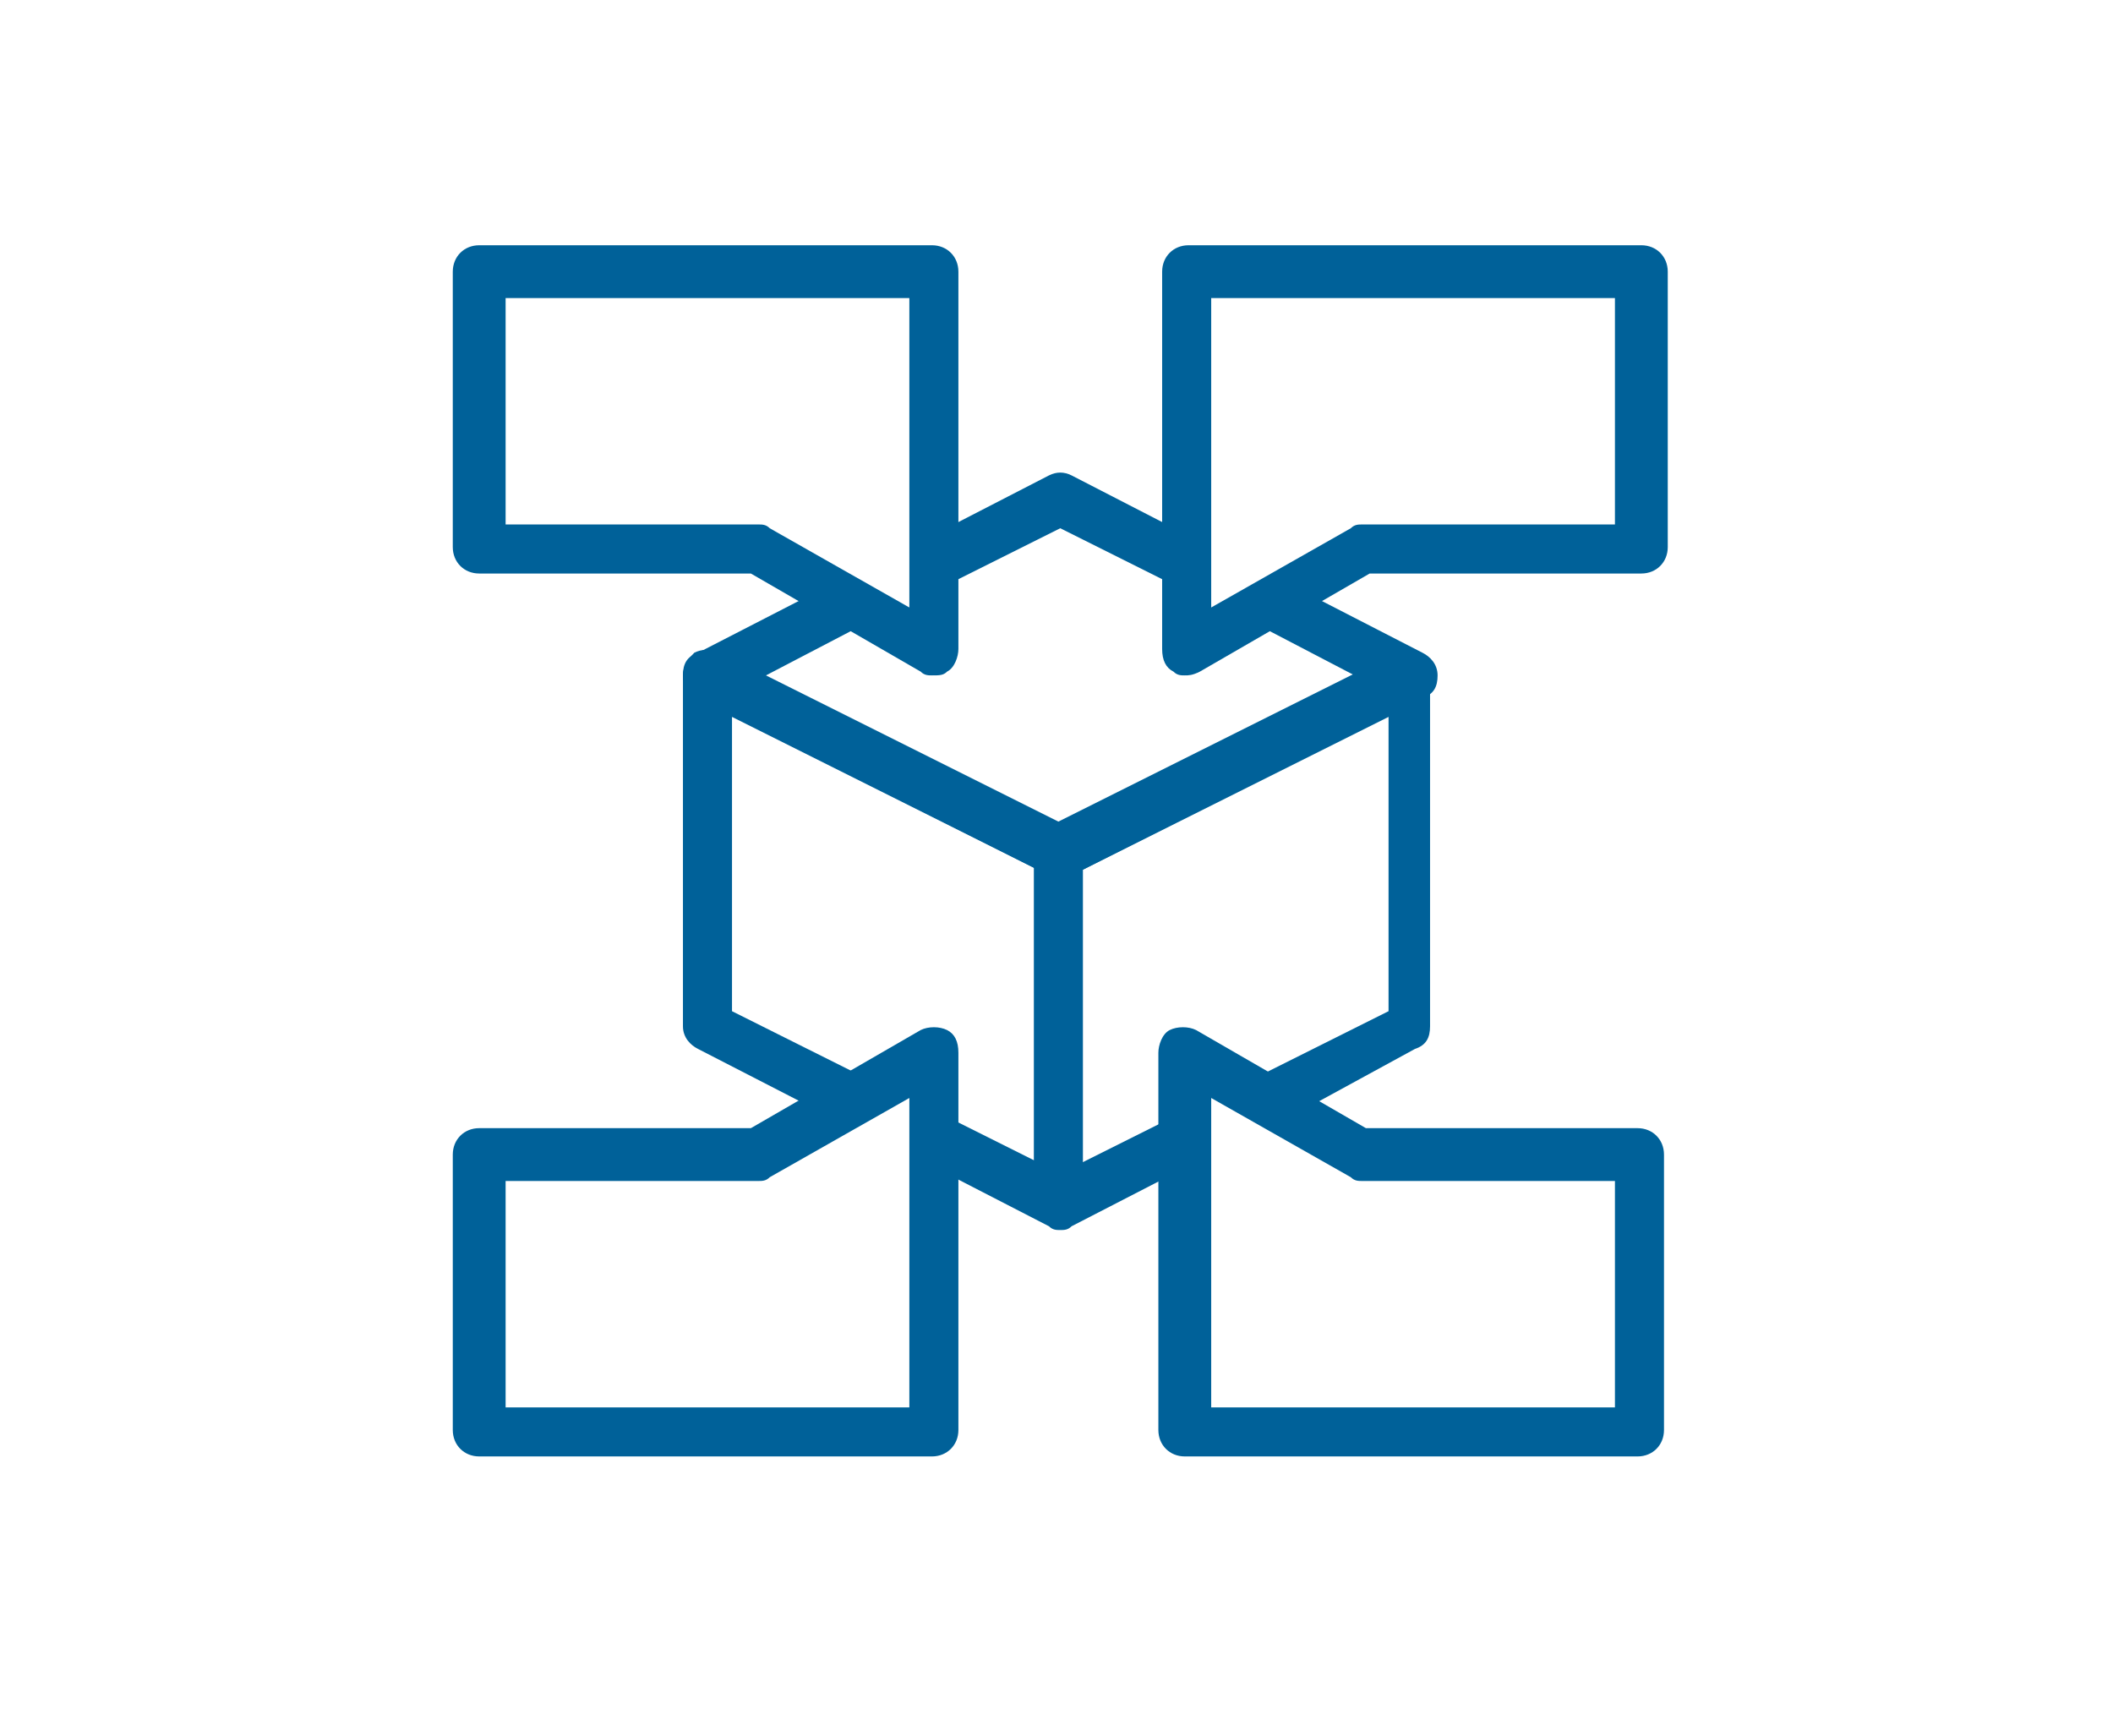
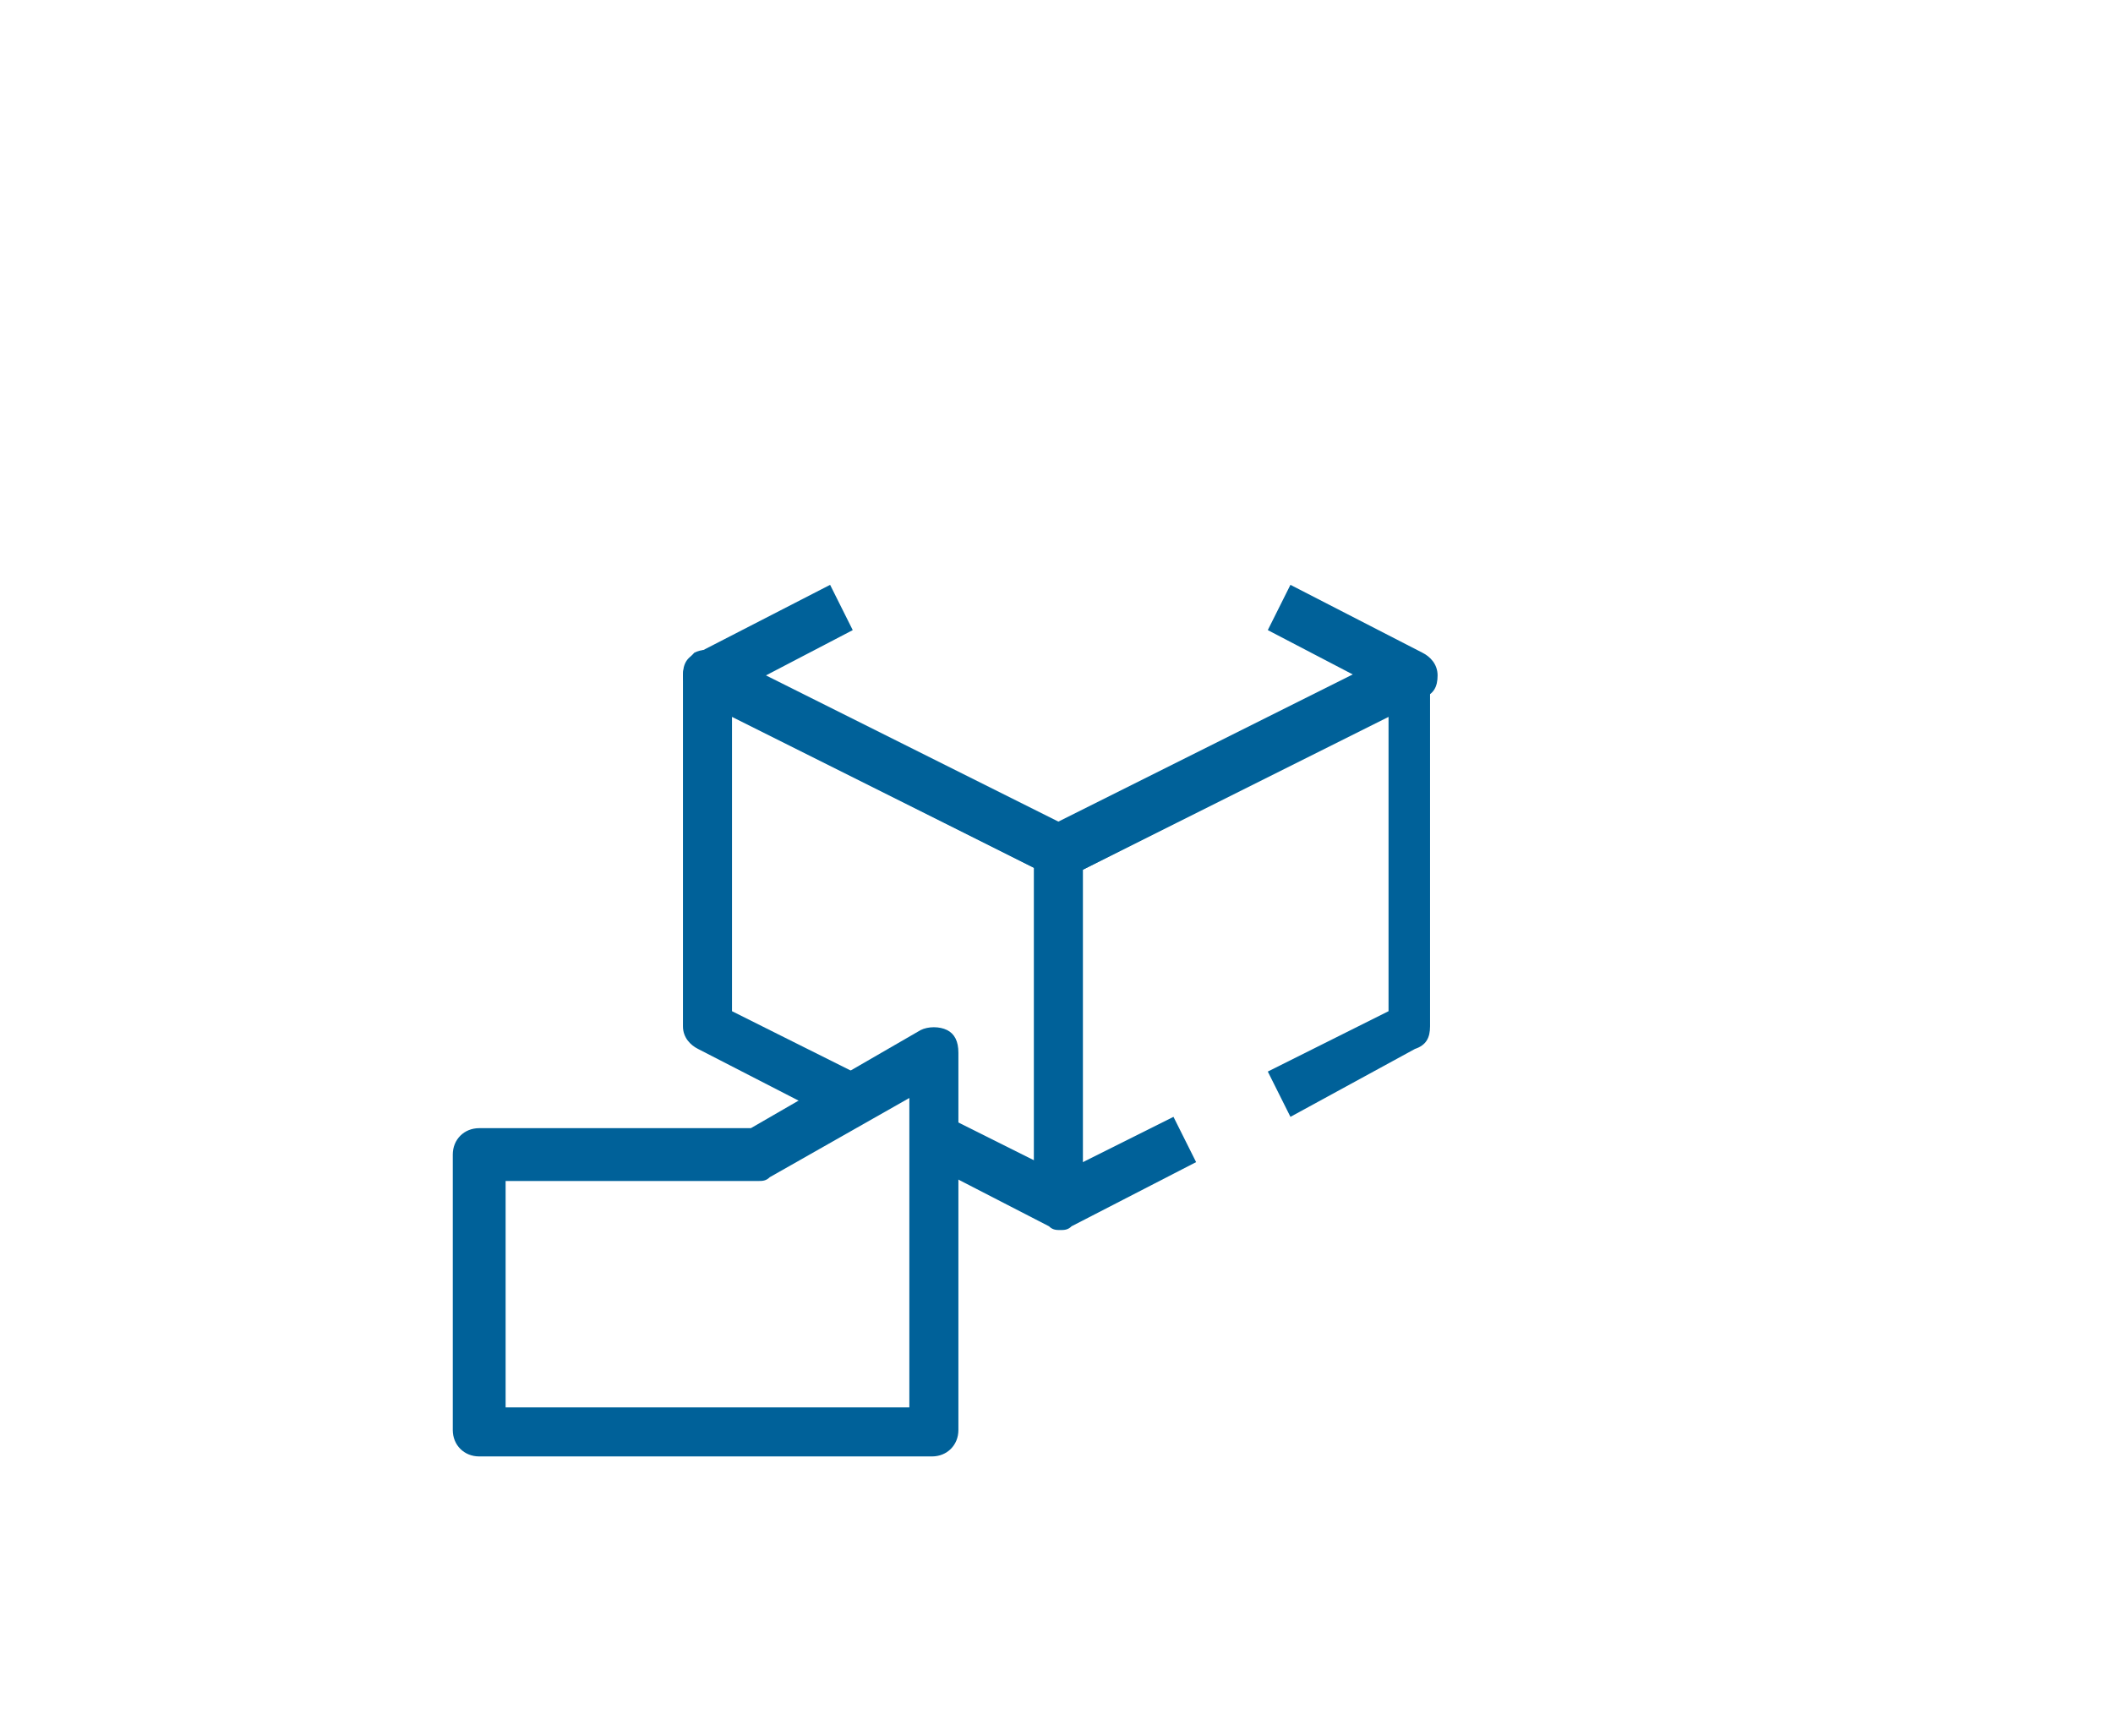
<svg xmlns="http://www.w3.org/2000/svg" version="1.1" x="0px" y="0px" viewBox="0 0 56 46" style="enable-background:new 0 0 56 46;" xml:space="preserve">
  <style type="text/css">
	.st0{fill:url(#SVGID_1_);}
	.st1{fill:#006199;}
	.st2{fill:#FFFFFF;}
	.st3{fill:#393A3C;}
	.st4{fill:#F1592A;}
	.st5{clip-path:url(#SVGID_00000038390532316865207500000007893292673794283668_);}
	.st6{clip-path:url(#SVGID_00000150811112004096312140000007994196687923804075_);}
	.st7{clip-path:url(#SVGID_00000142898911763723371110000004561544752366692255_);}
	.st8{fill:none;stroke:#58585A;stroke-width:2;}
	.st9{fill:#F7F7F7;}
	.st10{clip-path:url(#SVGID_00000005264717410545808080000012017256002370245822_);fill:#FFFFFF;}
	.st11{clip-path:url(#SVGID_00000084504024225142572690000012788409607545603738_);fill:none;stroke:#B2B2B3;stroke-width:0.5;}
	.st12{fill:#231F20;}
	.st13{fill:url(#SVGID_00000070816876383093441510000012937939566066931594_);}
	.st14{clip-path:url(#SVGID_00000171720695974482595130000001962940315004124307_);}
	.st15{clip-path:url(#SVGID_00000178904555441221979770000002573202652445305780_);}
	.st16{clip-path:url(#SVGID_00000050641811518663154150000018397305362006354332_);}
	.st17{clip-path:url(#SVGID_00000070821210411178641450000003940521419774755219_);fill:#FFFFFF;}
	.st18{clip-path:url(#SVGID_00000090293477490335387080000006682021780430906761_);fill:none;stroke:#B2B2B3;stroke-width:0.5;}
</style>
  <g id="Layer_1">
</g>
  <g id="Layer_2">
    <g>
-       <path class="st1" d="M31.1,15.5l-3-1.5l-3,1.5l-0.6-1.2l3.3-1.7c0.2-0.1,0.4-0.1,0.6,0l3.3,1.7L31.1,15.5z" />
      <path class="st1" d="M28.1,23.3c-0.1,0-0.2,0-0.3-0.1l-9.3-4.7c-0.2-0.1-0.4-0.3-0.4-0.6c0-0.3,0.1-0.5,0.4-0.6l3.5-1.8l0.6,1.2    l-2.3,1.2l7.8,3.9l7.8-3.9l-2.3-1.2l0.6-1.2l3.5,1.8c0.2,0.1,0.4,0.3,0.4,0.6c0,0.3-0.1,0.5-0.4,0.6l-9.3,4.7    C28.3,23.2,28.2,23.3,28.1,23.3" />
      <path class="st1" d="M28.1,32.6c-0.1,0-0.2,0-0.3-0.1l-3.3-1.7l0.6-1.2l3,1.5l3-1.5l0.6,1.2l-3.3,1.7    C28.3,32.6,28.2,32.6,28.1,32.6" />
      <path class="st1" d="M34.2,29.6l-0.6-1.2l3.2-1.6V19l-8.4,4.2c-0.2,0.1-0.4,0.1-0.6,0L19.4,19v7.8l3.2,1.6L22,29.6l-3.5-1.8    c-0.2-0.1-0.4-0.3-0.4-0.6v-9.3c0-0.2,0.1-0.4,0.3-0.6c0.2-0.1,0.4-0.1,0.6,0l9,4.5l9-4.5c0.2-0.1,0.5-0.1,0.6,0    c0.2,0.1,0.3,0.3,0.3,0.6v9.3c0,0.3-0.1,0.5-0.4,0.6L34.2,29.6z" />
-       <path class="st1" d="M13.4,13.9h6.7c0.1,0,0.2,0,0.3,0.1l3.7,2.1V7.9H13.4V13.9z M24.7,17.9c-0.1,0-0.2,0-0.3-0.1l-4.5-2.6h-7.2    c-0.4,0-0.7-0.3-0.7-0.7V7.2c0-0.4,0.3-0.7,0.7-0.7h12c0.4,0,0.7,0.3,0.7,0.7v10c0,0.2-0.1,0.5-0.3,0.6    C25,17.9,24.9,17.9,24.7,17.9" />
-       <path class="st1" d="M32.1,7.9v8.2l3.7-2.1c0.1-0.1,0.2-0.1,0.3-0.1h6.7v-6H32.1z M31.4,17.9c-0.1,0-0.2,0-0.3-0.1    c-0.2-0.1-0.3-0.3-0.3-0.6v-10c0-0.4,0.3-0.7,0.7-0.7h12c0.4,0,0.7,0.3,0.7,0.7v7.3c0,0.4-0.3,0.7-0.7,0.7h-7.2l-4.5,2.6    C31.6,17.9,31.5,17.9,31.4,17.9" />
-       <path class="st1" d="M32.1,37.3h10.7v-6h-6.7c-0.1,0-0.2,0-0.3-0.1l-3.7-2.1V37.3z M43.4,38.6h-12c-0.4,0-0.7-0.3-0.7-0.7v-10    c0-0.2,0.1-0.5,0.3-0.6c0.2-0.1,0.5-0.1,0.7,0l4.5,2.6h7.2c0.4,0,0.7,0.3,0.7,0.7v7.3C44.1,38.3,43.8,38.6,43.4,38.6" />
      <path class="st1" d="M13.4,37.3h10.7v-8.2l-3.7,2.1c-0.1,0.1-0.2,0.1-0.3,0.1h-6.7V37.3z M24.7,38.6h-12c-0.4,0-0.7-0.3-0.7-0.7    v-7.3c0-0.4,0.3-0.7,0.7-0.7h7.2l4.5-2.6c0.2-0.1,0.5-0.1,0.7,0c0.2,0.1,0.3,0.3,0.3,0.6v10C25.4,38.3,25.1,38.6,24.7,38.6" />
    </g>
    <rect x="27.4" y="22.6" class="st1" width="1.3" height="9.3" />
  </g>
</svg>